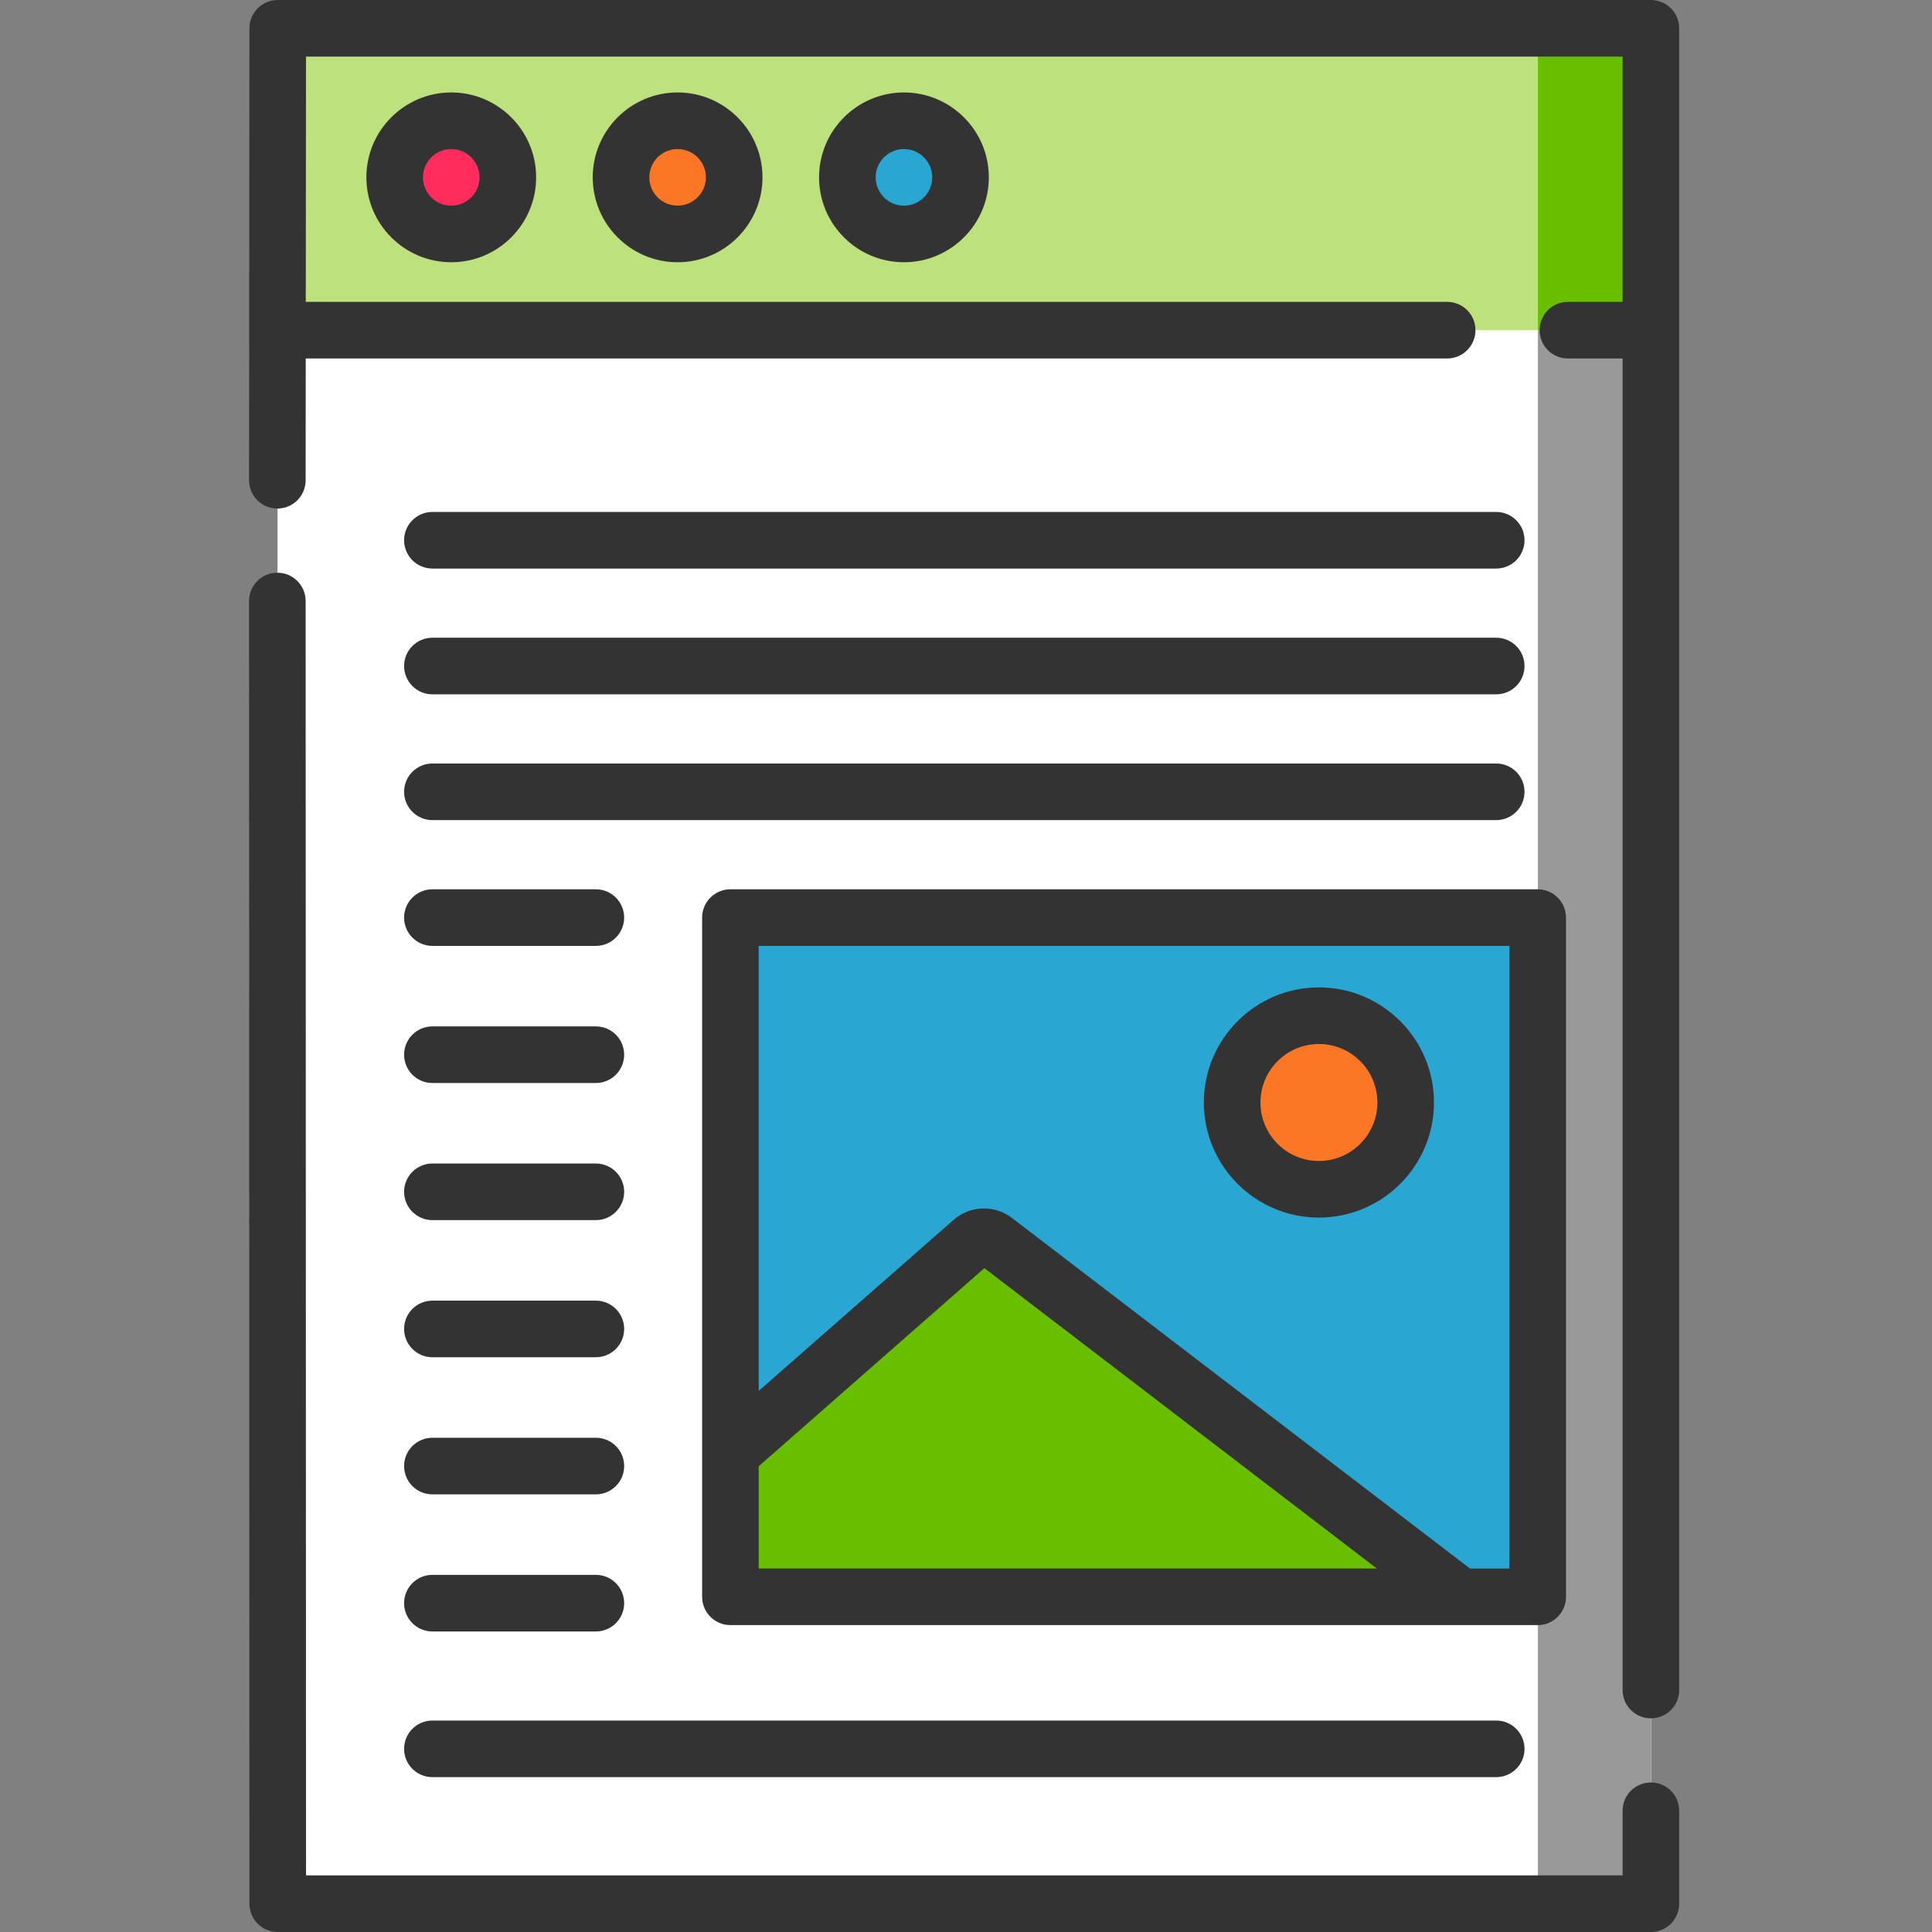
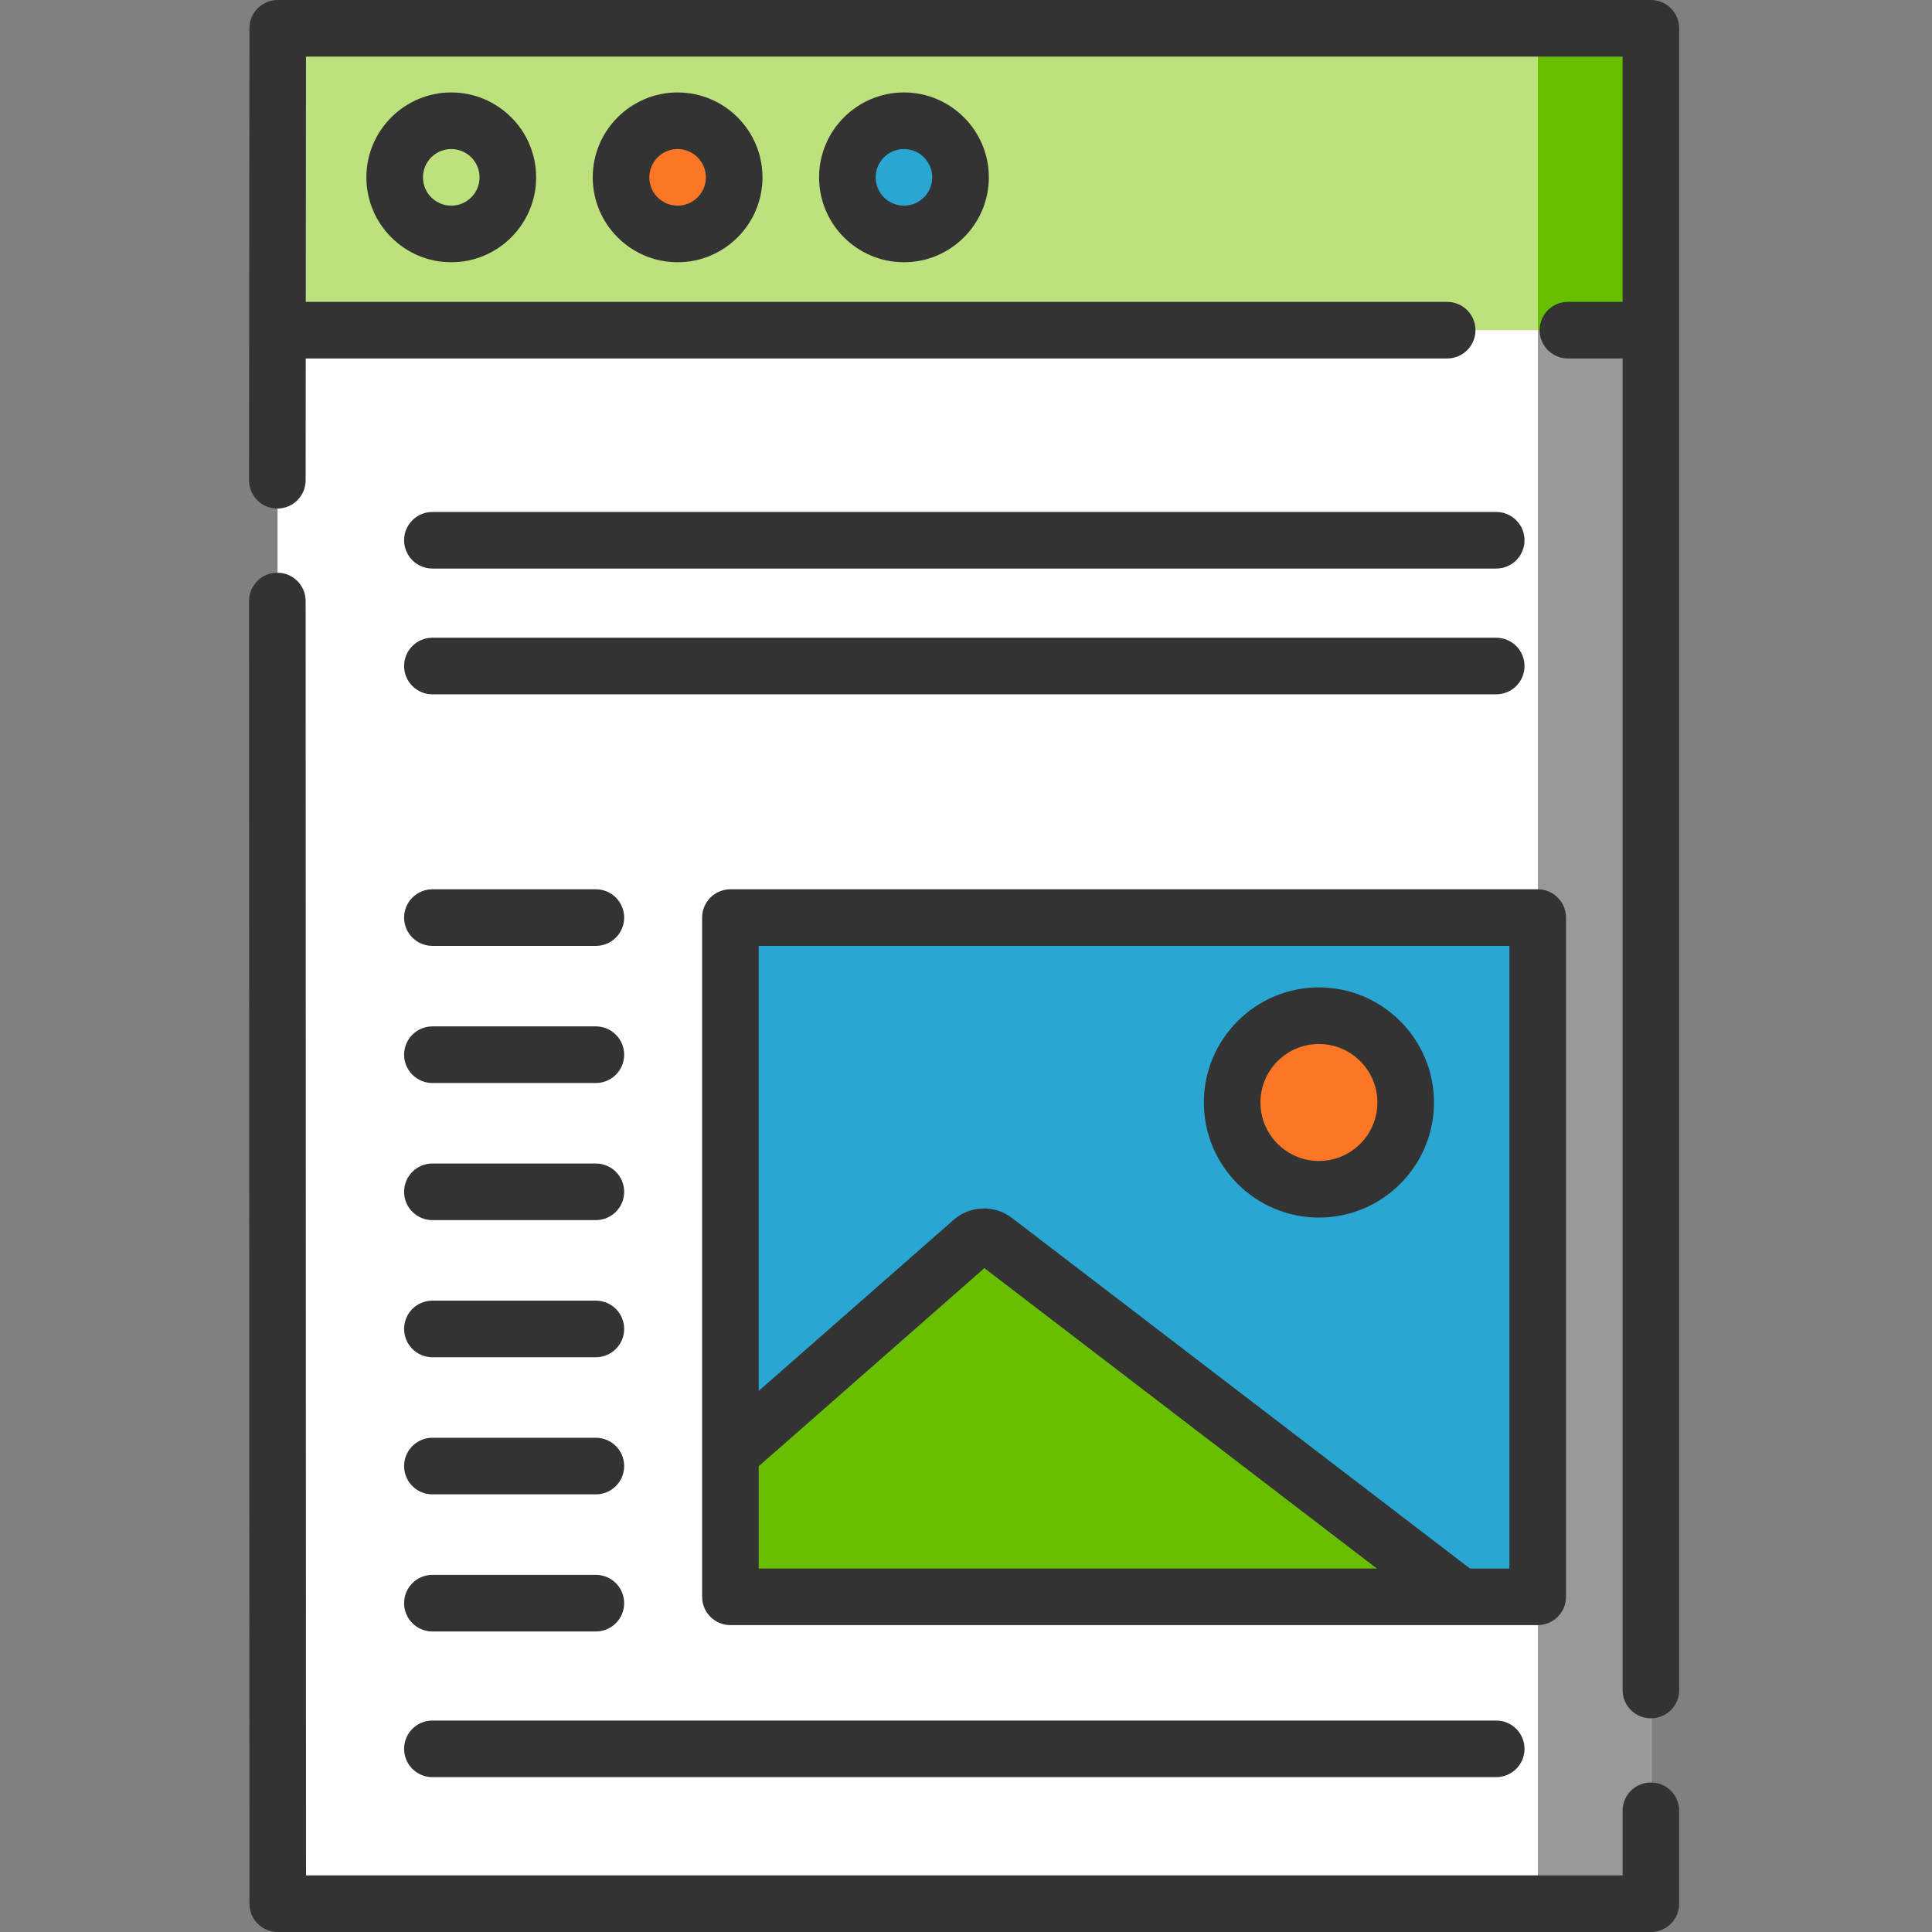
<svg xmlns="http://www.w3.org/2000/svg" height="512px" viewBox="-66 0 512 512" width="512px" class="">
  <rect x="-66" y="0" width="512" height="512" fill="#808080" stroke="none" />
  <g>
    <path d="m7.551 7.5h364v497h-364zm0 0" fill="#d8d5ed" data-original="#D8D5ED" class="" style="fill:#FFFFFF" data-old_color="#ffffff" />
    <path d="m341.551 7.5h30v497h-30zm0 0" fill="#bebade" data-original="#BEBADE" class="active-path" style="fill:#999999" data-old_color="#BEBADE" />
    <path d="m7.551 7.5h364v80h-364zm0 0" fill="#50536e" data-original="#50536E" class="" style="fill:#BDE27D" data-old_color="#bde27d" />
    <path d="m341.551 7.5h30v80h-30zm0 0" fill="#484b63" data-original="#484B63" class="" style="fill:#67BF00" data-old_color="#67bf00" />
-     <path d="m68.551 47c0 8.285-6.715 15-15 15-8.285 0-15-6.715-15-15s6.715-15 15-15c8.285 0 15 6.715 15 15zm0 0" fill="#ff2c5c" data-original="#FF2C5C" />
    <path d="m128.551 47c0 8.285-6.715 15-15 15-8.285 0-15-6.715-15-15s6.715-15 15-15c8.285 0 15 6.715 15 15zm0 0" fill="#ffd659" data-original="#FFD659" class="" style="fill:#FB7625" data-old_color="#fb7625" />
    <path d="m188.551 47c0 8.285-6.715 15-15 15-8.285 0-15-6.715-15-15s6.715-15 15-15c8.285 0 15 6.715 15 15zm0 0" fill="#4fc6f5" data-original="#4FC6F5" class="" style="fill:#29A6D2" data-old_color="#29a6d2" />
    <path d="m127.551 243.172h214v180h-214zm0 0" fill="#4fc6f5" data-original="#4FC6F5" class="" style="fill:#29A6D2" data-old_color="#29a6d2" />
    <path d="m127.551 385.172 64.105-56.262c1.684-1.477 4.172-1.559 5.949-.199l123.445 94.457h-193.5zm0 0" fill="#ffbd54" data-original="#FFBD54" class="" style="fill:#67BF00" data-old_color="#67bf00" />
    <path d="m306.551 292.172c0 12.699-10.297 23-23 23s-23-10.301-23-23c0-12.703 10.297-23 23-23s23 10.297 23 23zm0 0" fill="#ffd659" data-original="#FFD659" class="" style="fill:#FB7625" data-old_color="#fb7625" />
    <path d="m31.094 47c0 12.406 10.09 22.5 22.496 22.5 12.402 0 22.492-10.094 22.492-22.5s-10.09-22.5-22.492-22.5c-12.406 0-22.496 10.094-22.496 22.5zm29.992 0c0 4.137-3.363 7.5-7.496 7.5-4.137 0-7.5-3.363-7.5-7.5s3.363-7.5 7.5-7.5c4.133 0 7.496 3.363 7.496 7.5zm0 0" data-original="#000000" class="" style="fill:#333333" data-old_color="#000000" />
    <path d="m91.078 47c0 12.406 10.09 22.5 22.492 22.5 12.406 0 22.496-10.094 22.496-22.5s-10.09-22.5-22.496-22.5c-12.402 0-22.492 10.094-22.492 22.5zm29.992 0c0 4.137-3.363 7.5-7.5 7.5-4.133 0-7.496-3.363-7.496-7.5s3.363-7.5 7.496-7.5c4.137 0 7.5 3.363 7.5 7.5zm0 0" data-original="#000000" class="" style="fill:#333333" data-old_color="#000000" />
    <path d="m151.062 47c0 12.406 10.09 22.5 22.492 22.5 12.406 0 22.496-10.094 22.496-22.5s-10.09-22.5-22.496-22.5c-12.402 0-22.492 10.094-22.492 22.5zm29.992 0c0 4.137-3.363 7.5-7.5 7.5-4.133 0-7.496-3.363-7.496-7.5s3.363-7.5 7.496-7.5c4.137 0 7.5 3.363 7.5 7.5zm0 0" data-original="#000000" class="" style="fill:#333333" data-old_color="#000000" />
    <path d="m371.504 472.375c-4.145 0-7.5 3.355-7.5 7.5v17.125h-348.906l-.102-337.73c0-4.141-3.359-7.496-7.5-7.496s-7.496 3.359-7.496 7.5l.102 345.23c.004 4.141 3.359 7.496 7.5 7.496h363.902c4.141 0 7.496-3.355 7.496-7.5v-24.625c0-4.145-3.355-7.5-7.496-7.5zm0 0" data-original="#000000" class="" style="fill:#333333" data-old_color="#000000" />
    <path d="m371.504 0h-363.902c-4.141 0-7.496 3.355-7.5 7.492l-.102 119.773c-.004 4.145 3.352 7.504 7.492 7.508h.004c4.141 0 7.496-3.355 7.5-7.492l.027-32.281h302.492c4.141 0 7.5-3.355 7.5-7.5s-3.359-7.5-7.5-7.5h-302.48l.059-65h348.91v65h-14.496c-4.141 0-7.496 3.355-7.496 7.5s3.355 7.5 7.496 7.5h14.496v352.875c0 4.145 3.355 7.5 7.5 7.5 4.141 0 7.496-3.355 7.496-7.5v-440.375c0-4.145-3.355-7.5-7.496-7.5zm0 0" data-original="#000000" class="" style="fill:#333333" data-old_color="#000000" />
    <path d="m120.07 243.172v180c0 4.141 3.355 7.5 7.496 7.5h213.945c4.141 0 7.496-3.359 7.496-7.5v-180c0-4.145-3.355-7.5-7.496-7.5h-213.945c-4.141 0-7.496 3.355-7.496 7.5zm14.996 172.5v-27.105l59.809-52.5 104.004 79.605zm198.945-165v165h-10.457l-121.391-92.914c-4.602-3.523-11.102-3.305-15.449.52l-51.648 45.332v-117.938zm0 0" data-original="#000000" class="" style="fill:#333333" data-old_color="#000000" />
    <path d="m283.527 322.672c16.812 0 30.492-13.684 30.492-30.5 0-16.82-13.68-30.5-30.492-30.5s-30.492 13.68-30.492 30.5c0 16.816 13.68 30.5 30.492 30.5zm0-46c8.543 0 15.496 6.949 15.496 15.5 0 8.547-6.953 15.5-15.496 15.5-8.547 0-15.496-6.953-15.496-15.5 0-8.551 6.949-15.5 15.496-15.5zm0 0" data-original="#000000" class="" style="fill:#333333" data-old_color="#000000" />
    <path d="m48.59 150.672h281.922c4.141 0 7.5-3.359 7.5-7.5 0-4.145-3.359-7.5-7.5-7.5h-281.922c-4.141 0-7.5 3.355-7.5 7.5 0 4.141 3.359 7.5 7.5 7.5zm0 0" data-original="#000000" class="" style="fill:#333333" data-old_color="#000000" />
    <path d="m48.59 184.004h281.922c4.141 0 7.5-3.355 7.5-7.5 0-4.145-3.359-7.5-7.5-7.5h-281.922c-4.141 0-7.5 3.355-7.5 7.5 0 4.145 3.359 7.5 7.5 7.5zm0 0" data-original="#000000" class="" style="fill:#333333" data-old_color="#000000" />
-     <path d="m48.59 217.336h281.922c4.141 0 7.5-3.355 7.5-7.5 0-4.141-3.359-7.5-7.5-7.5h-281.922c-4.141 0-7.5 3.359-7.5 7.5 0 4.145 3.359 7.5 7.5 7.5zm0 0" data-original="#000000" class="" style="fill:#333333" data-old_color="#000000" />
    <path d="m48.59 250.672h43.32c4.141 0 7.5-3.359 7.5-7.5 0-4.145-3.359-7.5-7.5-7.5h-43.32c-4.141 0-7.5 3.355-7.5 7.5 0 4.141 3.359 7.5 7.5 7.5zm0 0" data-original="#000000" class="" style="fill:#333333" data-old_color="#000000" />
    <path d="m48.59 287.008h43.32c4.141 0 7.5-3.355 7.5-7.5 0-4.145-3.359-7.5-7.5-7.5h-43.32c-4.141 0-7.5 3.355-7.5 7.5 0 4.145 3.359 7.5 7.5 7.5zm0 0" data-original="#000000" class="" style="fill:#333333" data-old_color="#000000" />
    <path d="m48.59 323.344h43.32c4.141 0 7.5-3.355 7.5-7.5 0-4.141-3.359-7.5-7.5-7.5h-43.32c-4.141 0-7.5 3.359-7.5 7.5 0 4.145 3.359 7.5 7.5 7.5zm0 0" data-original="#000000" class="" style="fill:#333333" data-old_color="#000000" />
    <path d="m48.59 359.684h43.32c4.141 0 7.5-3.359 7.5-7.5 0-4.145-3.359-7.5-7.5-7.5h-43.32c-4.141 0-7.5 3.355-7.5 7.5 0 4.141 3.359 7.5 7.5 7.5zm0 0" data-original="#000000" class="" style="fill:#333333" data-old_color="#000000" />
    <path d="m48.59 396.02h43.32c4.141 0 7.5-3.355 7.5-7.5 0-4.141-3.359-7.5-7.5-7.5h-43.32c-4.141 0-7.5 3.359-7.5 7.5 0 4.145 3.359 7.5 7.5 7.5zm0 0" data-original="#000000" class="" style="fill:#333333" data-old_color="#000000" />
    <path d="m48.59 432.355h43.32c4.141 0 7.5-3.355 7.5-7.5 0-4.141-3.359-7.5-7.5-7.5h-43.32c-4.141 0-7.5 3.359-7.5 7.5 0 4.145 3.359 7.5 7.5 7.5zm0 0" data-original="#000000" class="" style="fill:#333333" data-old_color="#000000" />
    <path d="m48.59 470.961h281.922c4.141 0 7.5-3.359 7.5-7.5 0-4.145-3.359-7.5-7.5-7.5h-281.922c-4.141 0-7.5 3.355-7.5 7.5 0 4.141 3.359 7.5 7.5 7.5zm0 0" data-original="#000000" class="" style="fill:#333333" data-old_color="#000000" />
  </g>
</svg>